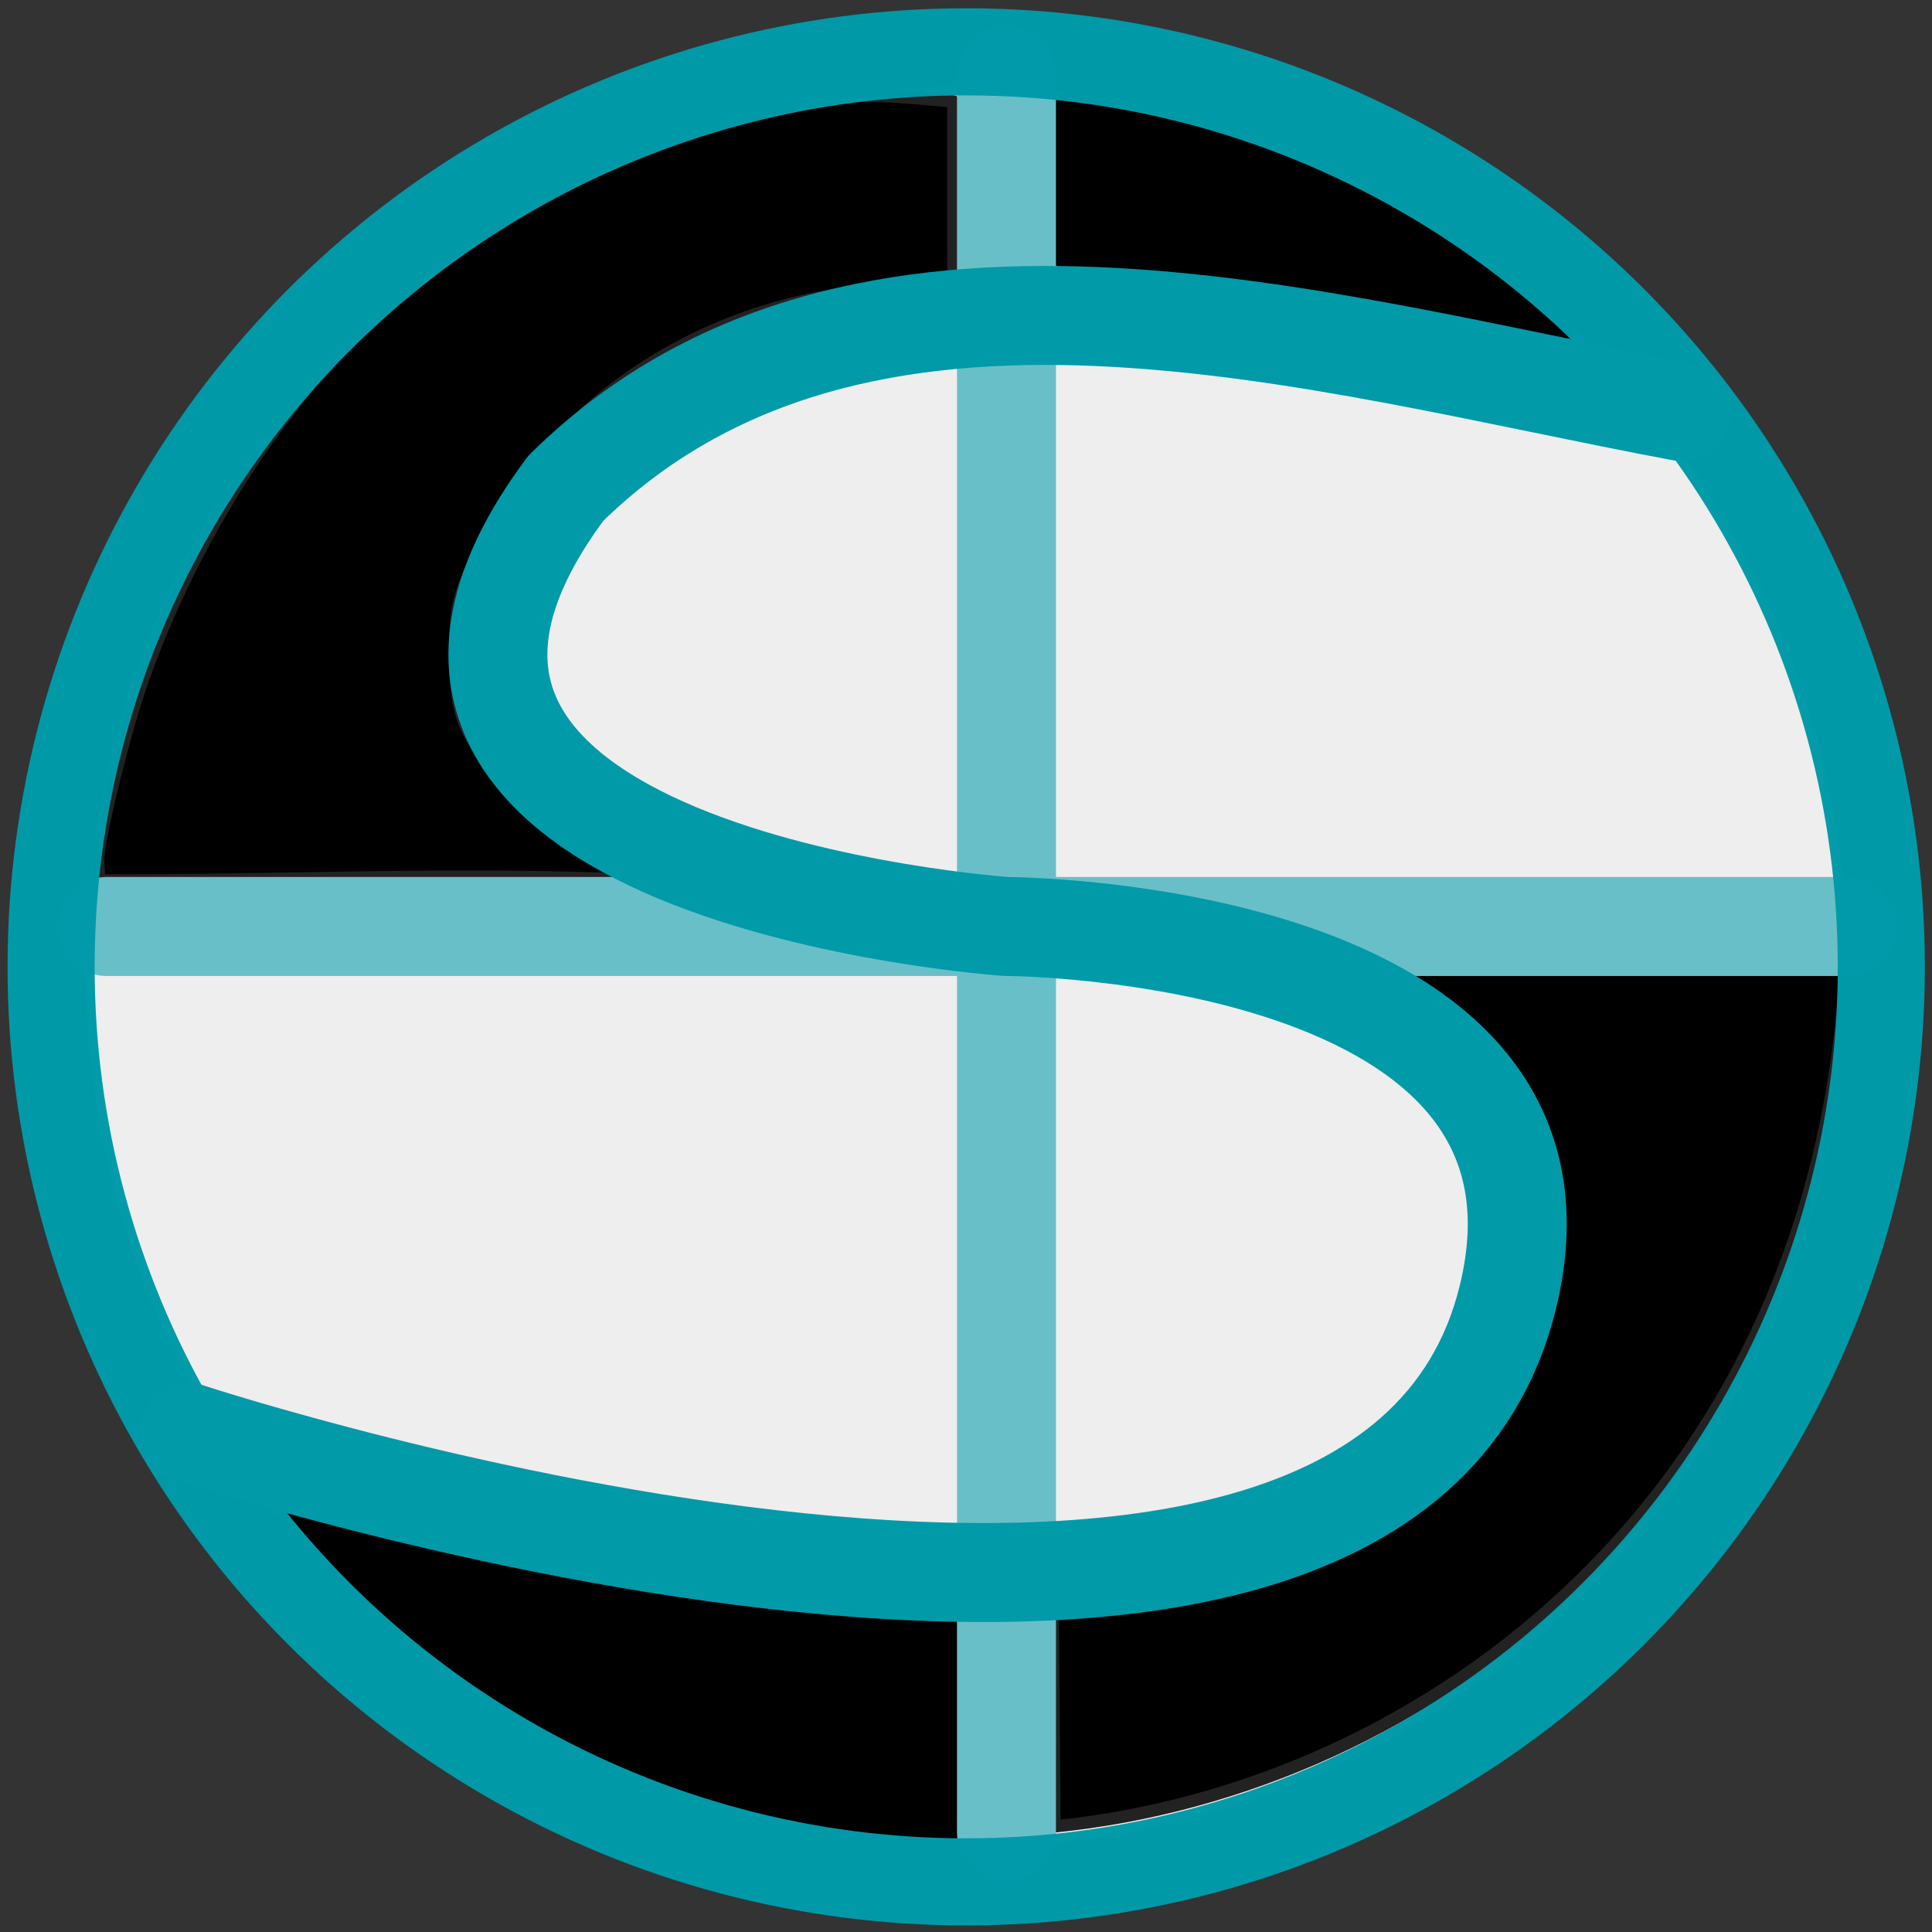
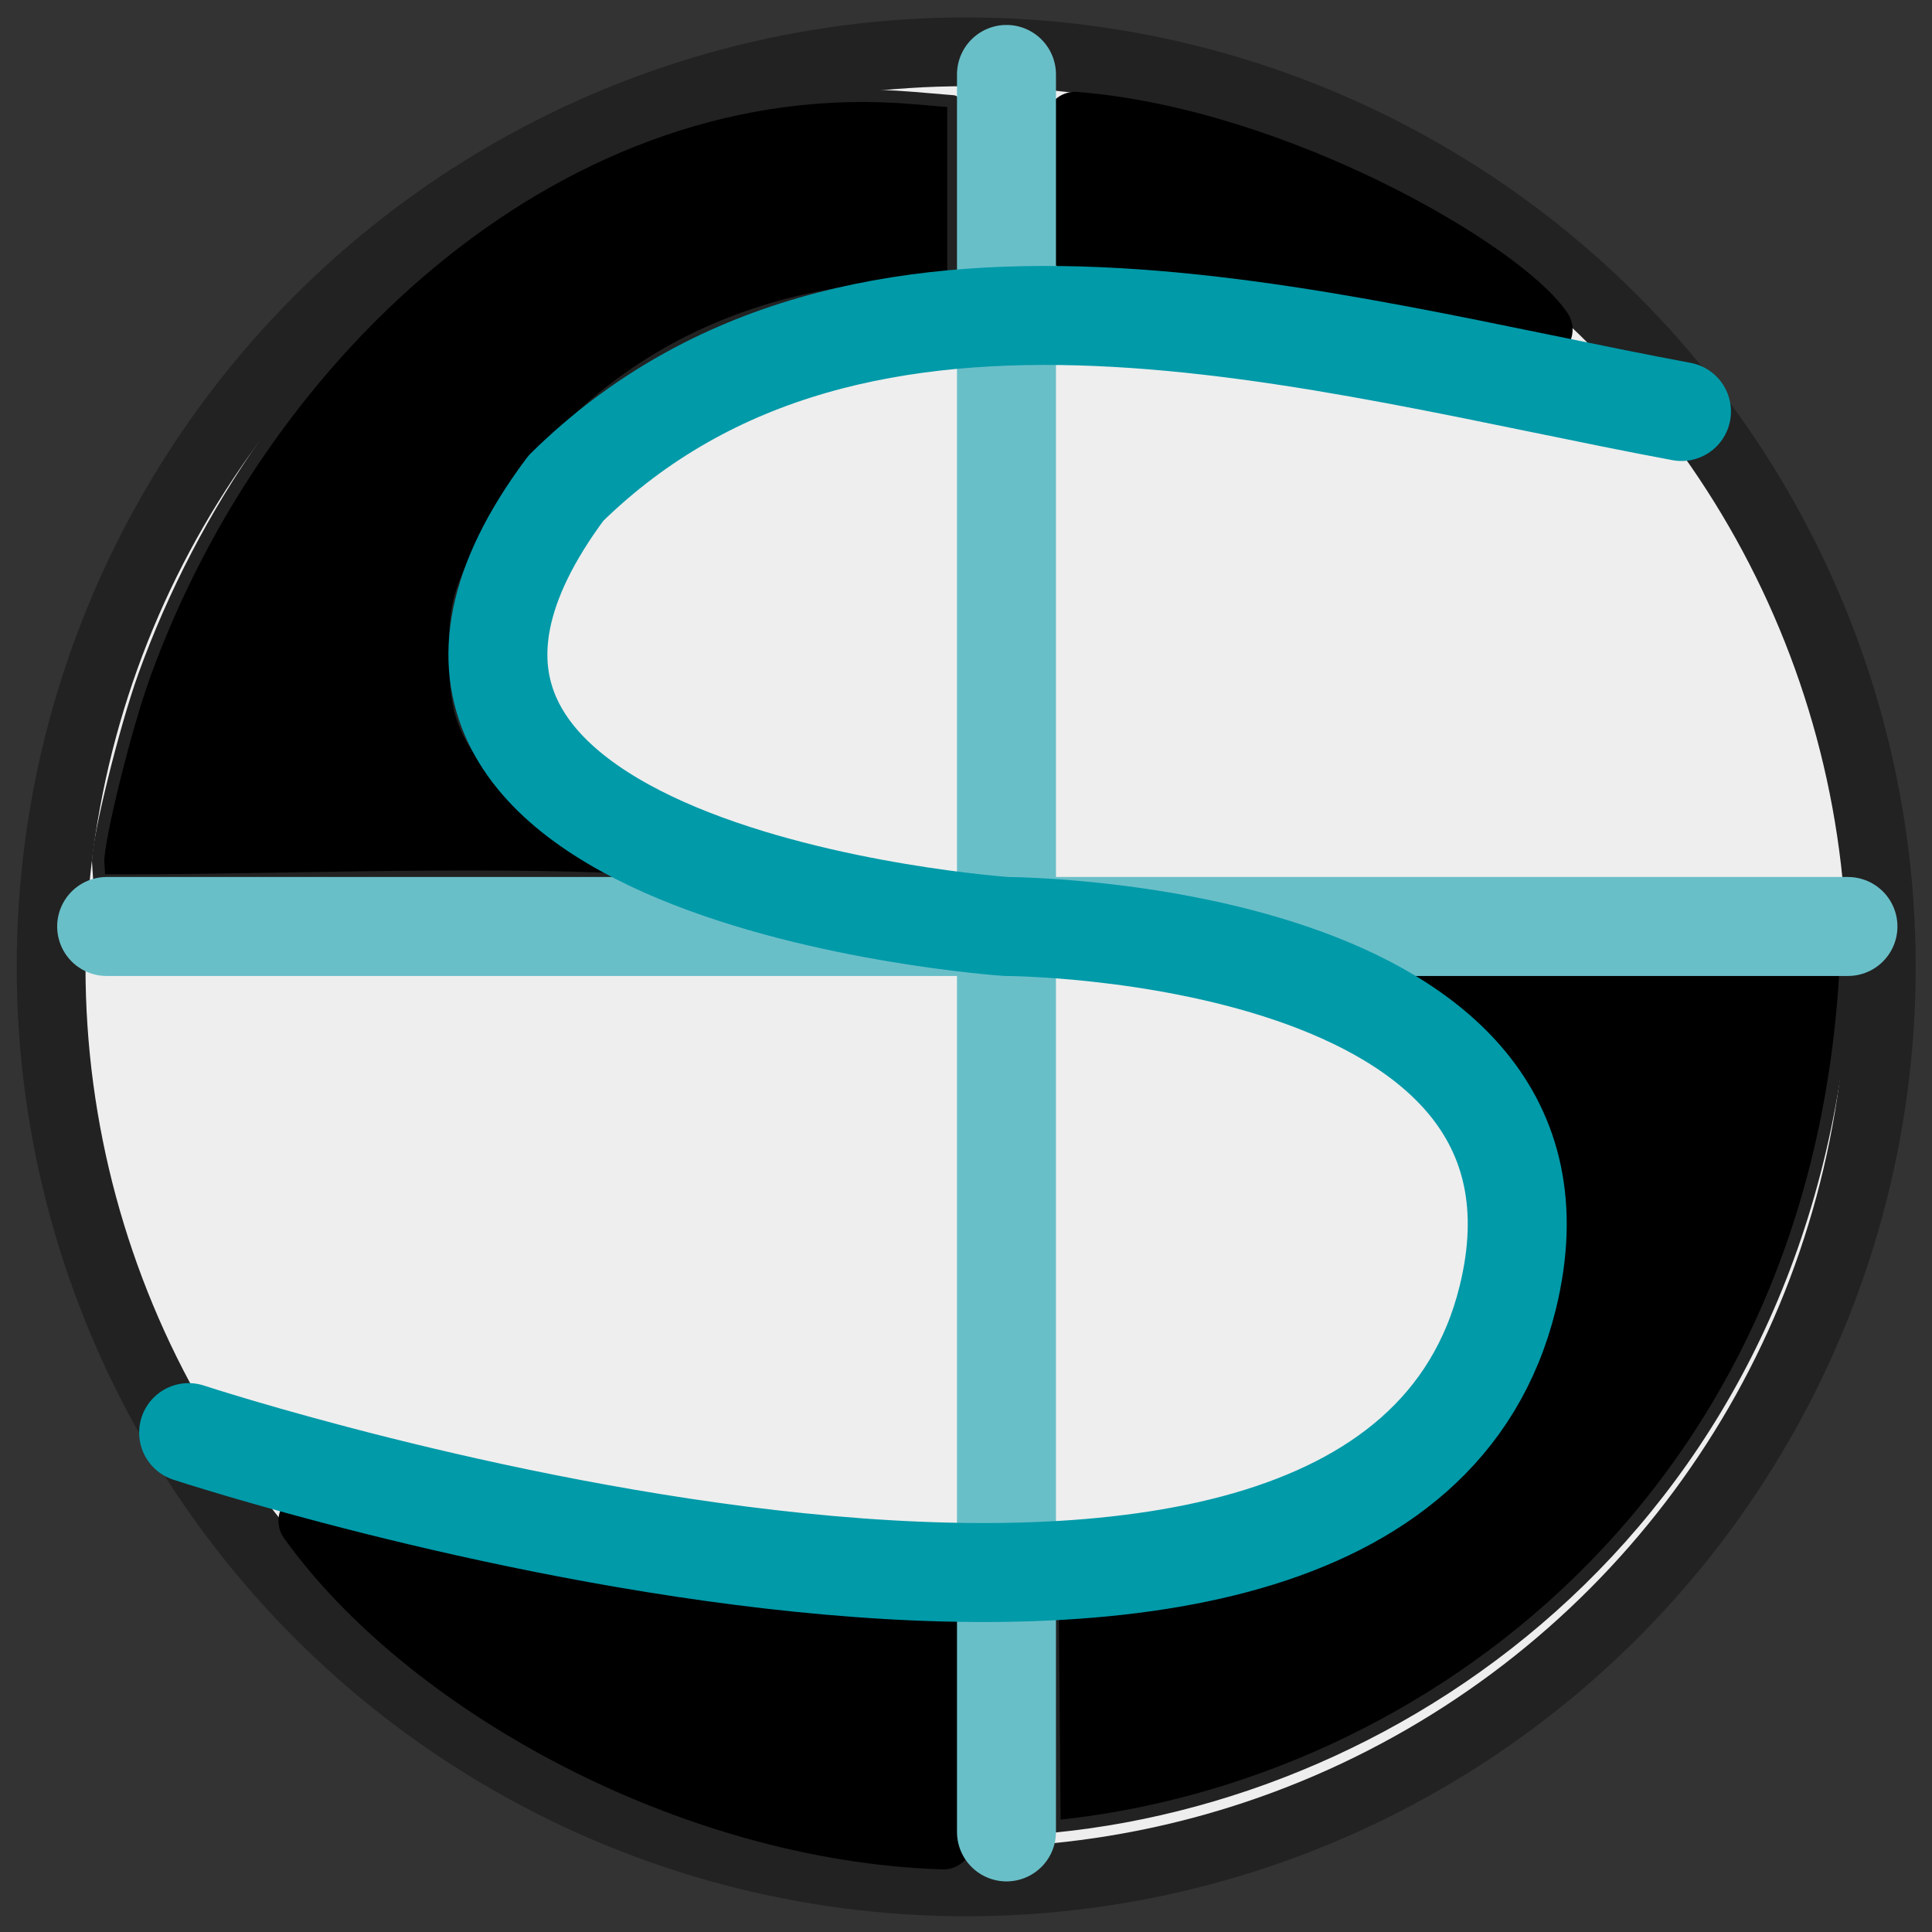
<svg xmlns="http://www.w3.org/2000/svg" xmlns:ns1="http://www.inkscape.org/namespaces/inkscape" xmlns:ns2="http://sodipodi.sourceforge.net/DTD/sodipodi-0.dtd" width="512" height="512" viewBox="0 0 512 512" id="svg2" version="1.1" ns1:version="1.1.2 (0a00cf5339, 2022-02-04)" ns2:docname="logo.svg" ns1:export-filename="/home/scot3004/proyectos/secorto.com/web2023/content/img/logo_512_full.png" ns1:export-xdpi="1015.043" ns1:export-ydpi="1015.043">
  <rect x="0" y="0" width="512" height="512" fill="#333333" stroke="none" />
  <defs id="defs4" />
  <ns2:namedview id="base" pagecolor="#000000" bordercolor="#666666" borderopacity="1.0" ns1:pageopacity="0" ns1:pageshadow="2" ns1:zoom="1.4" ns1:cx="241.78571" ns1:cy="251.42857" ns1:document-units="px" ns1:current-layer="layer3" showgrid="false" showguides="false" ns1:window-width="1920" ns1:window-height="1007" ns1:window-x="0" ns1:window-y="0" ns1:window-maximized="1" ns1:pagecheckerboard="0" />
  <g ns1:label="Fondo" ns1:groupmode="layer" id="layer1" transform="translate(0,-1004.362)" style="display:inline">
-     <path style="fill:#000000;stroke:#009aa9;stroke-width:0.306;stroke-linecap:round;stroke-linejoin:round;stroke-miterlimit:4;stroke-dasharray:none;stroke-opacity:0.945" d="m 241.009,1248.714 c 0.476,0 1.255,0 1.732,0 0.476,0 0.086,0 -0.866,0 -0.952,0 -1.342,0 -0.866,0 z" id="path4298" ns1:connector-curvature="0" />
    <ellipse style="fill:#eeeeee;fill-opacity:1;stroke:#222222;stroke-width:18.23;stroke-linecap:round;stroke-linejoin:round;stroke-miterlimit:4;stroke-dasharray:none;stroke-opacity:1" id="path4136-3" cx="256.055" cy="1260.588" rx="242.512" ry="242.492" ns1:export-xdpi="52" ns1:export-ydpi="52" />
    <path style="display:inline;fill:#000000;fill-opacity:1;stroke:#000000;stroke-width:15.738;stroke-linecap:round;stroke-linejoin:round;stroke-miterlimit:4;stroke-dasharray:none;stroke-dashoffset:0;stroke-opacity:1" d="m 408.883,1091.711 c -38.208,-9.161 -84.201,-21.349 -123.966,-22.977 v -32.171 c 53.729,4.345 113.346,39.46 123.966,55.148 z" id="path4168" ns1:connector-curvature="0" ns2:nodetypes="cccc" />
    <path style="display:inline;fill:#000000;fill-opacity:1;stroke:#222222;stroke-width:3.254;stroke-linecap:round;stroke-linejoin:round;stroke-miterlimit:4;stroke-dasharray:none;stroke-dashoffset:0;stroke-opacity:1" d="m 26,1232.609 c 0.081,-6.556 7.262,-35.471 12.214,-49.182 31.383,-86.889 111.498,-160.865 203.674,-153.106 l 10.763,0.902 v 48.664 l -10.763,0.42 c -57.435,2.236 -96.189,32.638 -115.301,71.228 -5.179,10.457 -6.006,14.09 -5.968,26.23 0.034,10.805 0.995,15.888 4.122,21.796 5.175,9.776 20.014,21.396 33.52,30.244 l 12.02,7.873 c -46.036,-2.393 -102.835,0.273 -143.95,0 z" id="path4174" ns1:connector-curvature="0" ns2:nodetypes="cssccsscssccc" />
    <path style="display:inline;fill:#000000;fill-opacity:1;stroke:#222222;stroke-width:3.253;stroke-linecap:round;stroke-linejoin:round;stroke-miterlimit:4;stroke-dasharray:none;stroke-dashoffset:0;stroke-opacity:1" d="m 278.993,1431.627 c 119.978,-6.695 181.204,-100.893 84.329,-171.897 45.902,-0.105 79.976,-0.504 125.878,-0.567 -6.738,141.566 -111.219,219.4 -209.739,229.217 z" id="path4172" ns1:connector-curvature="0" ns2:nodetypes="ccccc" />
    <path style="display:inline;fill:#000000;fill-opacity:1;stroke:#000000;stroke-width:15.738;stroke-linecap:round;stroke-linejoin:round;stroke-miterlimit:4;stroke-dasharray:none;stroke-dashoffset:0;stroke-opacity:1" d="m 81.66,1407.396 c 56.467,13.579 115.569,25.839 168.332,28.633 v 55.878 c -67.762,-2.199 -137.45,-41.35 -168.332,-84.511 z" id="path4170" ns1:connector-curvature="0" ns2:nodetypes="cccc" />
  </g>
  <g ns1:groupmode="layer" id="layer2" ns1:label="T" style="display:inline">
    <path style="fill:#999999;fill-opacity:1;fill-rule:evenodd;stroke:#69bfc8;stroke-width:26.23;stroke-linecap:round;stroke-linejoin:round;stroke-miterlimit:4;stroke-dasharray:none;stroke-opacity:1" d="M 28.265,245.529 H 489.726" id="path4140" ns1:connector-curvature="0" ns2:nodetypes="cc" ns1:export-xdpi="52" ns1:export-ydpi="52" />
    <path style="fill:#999999;fill-opacity:1;fill-rule:evenodd;stroke:#69bfc8;stroke-width:26.23;stroke-linecap:round;stroke-linejoin:round;stroke-miterlimit:4;stroke-dasharray:none;stroke-opacity:1" d="m 266.728,485.475 -0.002,-465.749" id="path4140-3" ns1:connector-curvature="0" ns2:nodetypes="cc" ns1:export-xdpi="52" ns1:export-ydpi="52" />
  </g>
  <g ns1:groupmode="layer" id="layer4" ns1:label="O" style="display:inline;opacity:0.99">
-     <ellipse style="fill:#eeeeee;fill-opacity:0;stroke:#009aa9;stroke-width:23.082;stroke-linecap:round;stroke-linejoin:round;stroke-miterlimit:4;stroke-dasharray:none;stroke-opacity:1" id="path4136" cx="256.055" cy="256.226" rx="242.512" ry="242.492" ns1:export-xdpi="52" ns1:export-ydpi="52" />
-   </g>
+     </g>
  <g ns1:groupmode="layer" id="layer3" ns1:label="S" style="display:inline">
    <path style="fill:none;fill-rule:evenodd;stroke:#009aa9;stroke-width:26.23;stroke-linecap:round;stroke-linejoin:round;stroke-miterlimit:4;stroke-dasharray:none;stroke-dashoffset:0;stroke-opacity:1" d="m 49.989,379.658 c 0,0 315.226,103.7 349.572,-35.726 24.151,-98.04 -132.833,-98.402 -132.833,-98.402 0,0 -193.58,-13.216 -116.753,-116.159 77.567,-76.316 199.738,-38.17 295.634,-20.32" id="path4138" ns1:connector-curvature="0" ns2:nodetypes="csccc" ns1:export-xdpi="52" ns1:export-ydpi="52" />
  </g>
</svg>